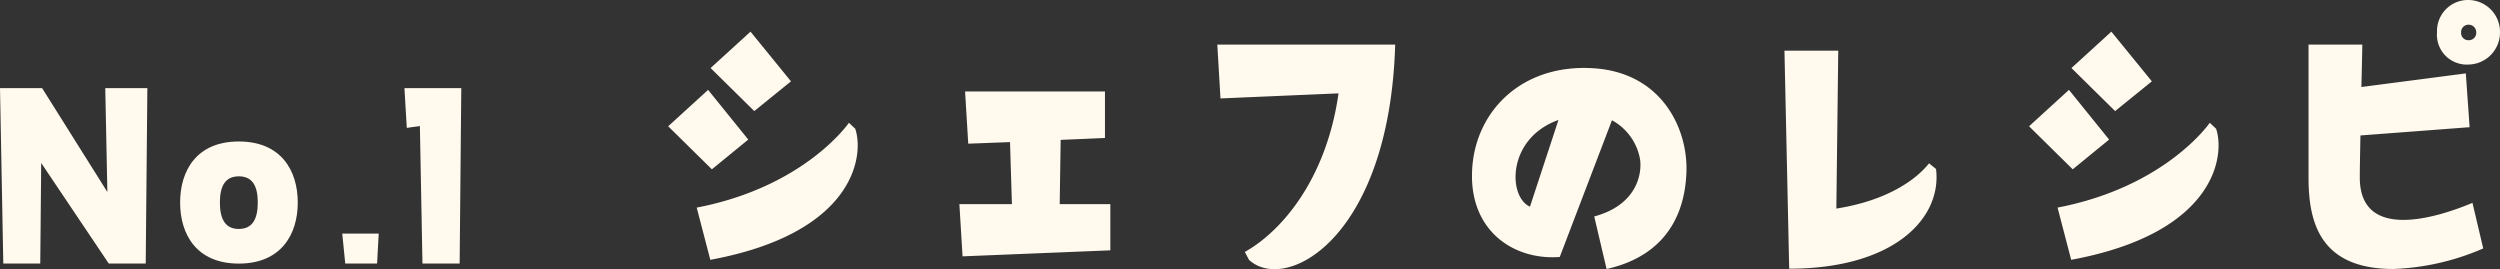
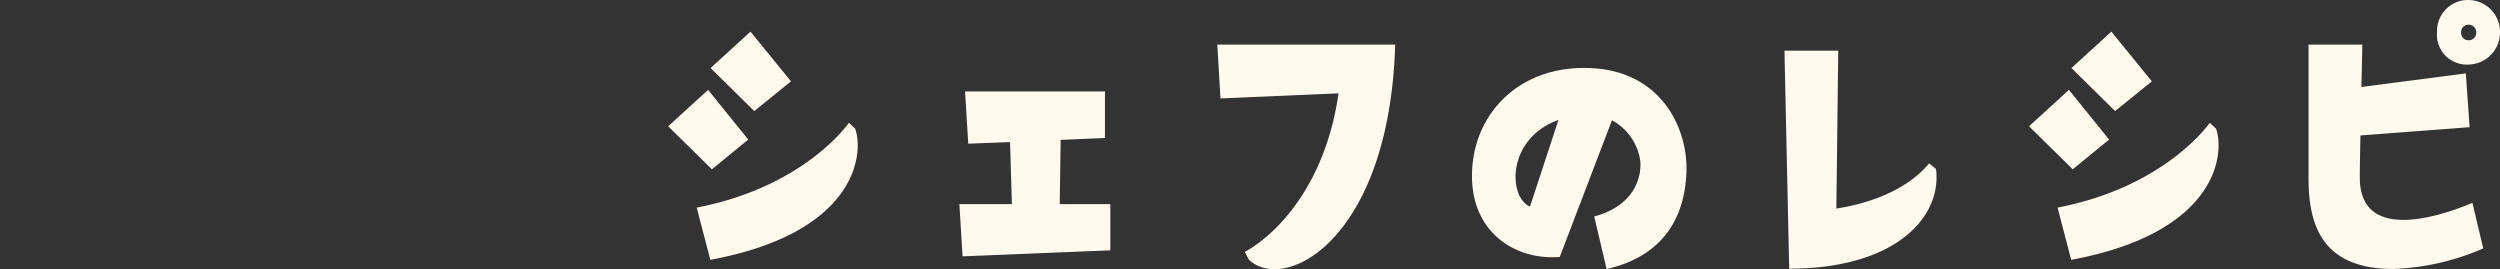
<svg xmlns="http://www.w3.org/2000/svg" width="363.374" height="39.125" viewBox="0 0 363.374 39.125">
  <rect x="0" y="0" width="363.374" height="39.125" fill="#333333" stroke="none" />
  <g id="SubTitle_recipe_01" transform="translate(-145.12 -3685.936)">
-     <path id="パス_1128" data-name="パス 1128" d="M12.24-23.256H6.12L6.6,2.244h5.372l.136-14.62L21.93,2.244H27.3l.238-25.5H21.42l.306,15.1ZM40.834-15.5c-6.154,0-8.534,4.25-8.534,8.874s2.38,8.874,8.534,8.874S49.4-2.006,49.4-6.63,46.988-15.5,40.834-15.5Zm0,12.716c-1.938,0-2.754-1.394-2.754-3.842s.816-3.808,2.754-3.808,2.754,1.36,2.754,3.808S42.772-2.788,40.834-2.788ZM60.928,2.244l.238-4.352h-5.3L56.3,2.244ZM67.15-17.748l.374,19.992H72.93l.238-25.5H64.906l.34,5.78Z" transform="translate(139 3722)" fill="#fff9ee" />
    <path id="パス_1127" data-name="パス 1127" d="M21.206-31.464l-5.8,5.29,6.348,6.256,5.336-4.324ZM15.042-23l-5.8,5.29,6.348,6.256,5.29-4.324Zm.322,24.7c20.93-3.864,22.4-15.088,21.068-19.044l-.92-.874S29.164-8.924,13.386-5.888ZM73.508.322V-6.394h-7.36l.138-9.338,6.44-.276V-22.77H52.394l.46,7.59,6.072-.23L59.2-6.394H51.566l.46,7.59Zm33.166-22.816C104.88-9.844,98.256-2.346,93.058.552l.6,1.15c5.336,4.922,20.424-3.082,21.252-31.28H89.056l.46,7.82Zm39.744,3.91a8.022,8.022,0,0,1,4.094,5.75c.276,2.162-.552,6.578-6.67,8.234l1.794,7.636c10.258-2.3,11.408-10.258,11.592-13.754.368-6.394-3.4-14.674-13.294-15.41-10.672-.782-17.526,6.348-17.848,14.95-.368,8.6,5.98,12.972,12.742,12.466ZM134.5-6.026c-3.22-1.426-3.358-9.936,4.14-12.6ZM172.178,2.99c15.272,0,22.218-7.36,21.344-14.49l-1.012-.828c-1.748,2.208-5.842,5.382-13.478,6.578l.276-22.954h-7.82Zm46.828-34.454-5.8,5.29,6.348,6.256,5.336-4.324ZM212.842-23l-5.8,5.29,6.348,6.256,5.29-4.324Zm.322,24.7c20.93-3.864,22.4-15.088,21.068-19.044l-.92-.874s-6.348,9.292-22.126,12.328Zm57.73-37.766a4.511,4.511,0,0,0-4.554,4.692,4.334,4.334,0,0,0,4.554,4.692,4.663,4.663,0,0,0,4.6-4.692A4.634,4.634,0,0,0,270.894-36.064Zm.046,5.842a1.038,1.038,0,0,1-1.1-1.1,1.075,1.075,0,0,1,1.1-1.15,1.1,1.1,0,0,1,1.1,1.15A1.062,1.062,0,0,1,270.94-30.222ZM255.116-10.258c0-1.38.046-3.634.092-6.118l15.87-1.2-.552-7.82-15.18,1.978c.092-3.45.138-6.164.138-6.164h-7.82v19.32c0,6.44,1.61,13.294,12.328,13.294A35.9,35.9,0,0,0,273.056.046l-1.564-6.624C265.788-4.186,255.116-1.15,255.116-10.258Z" transform="translate(233 3722)" fill="#fff9ee" />
  </g>
</svg>